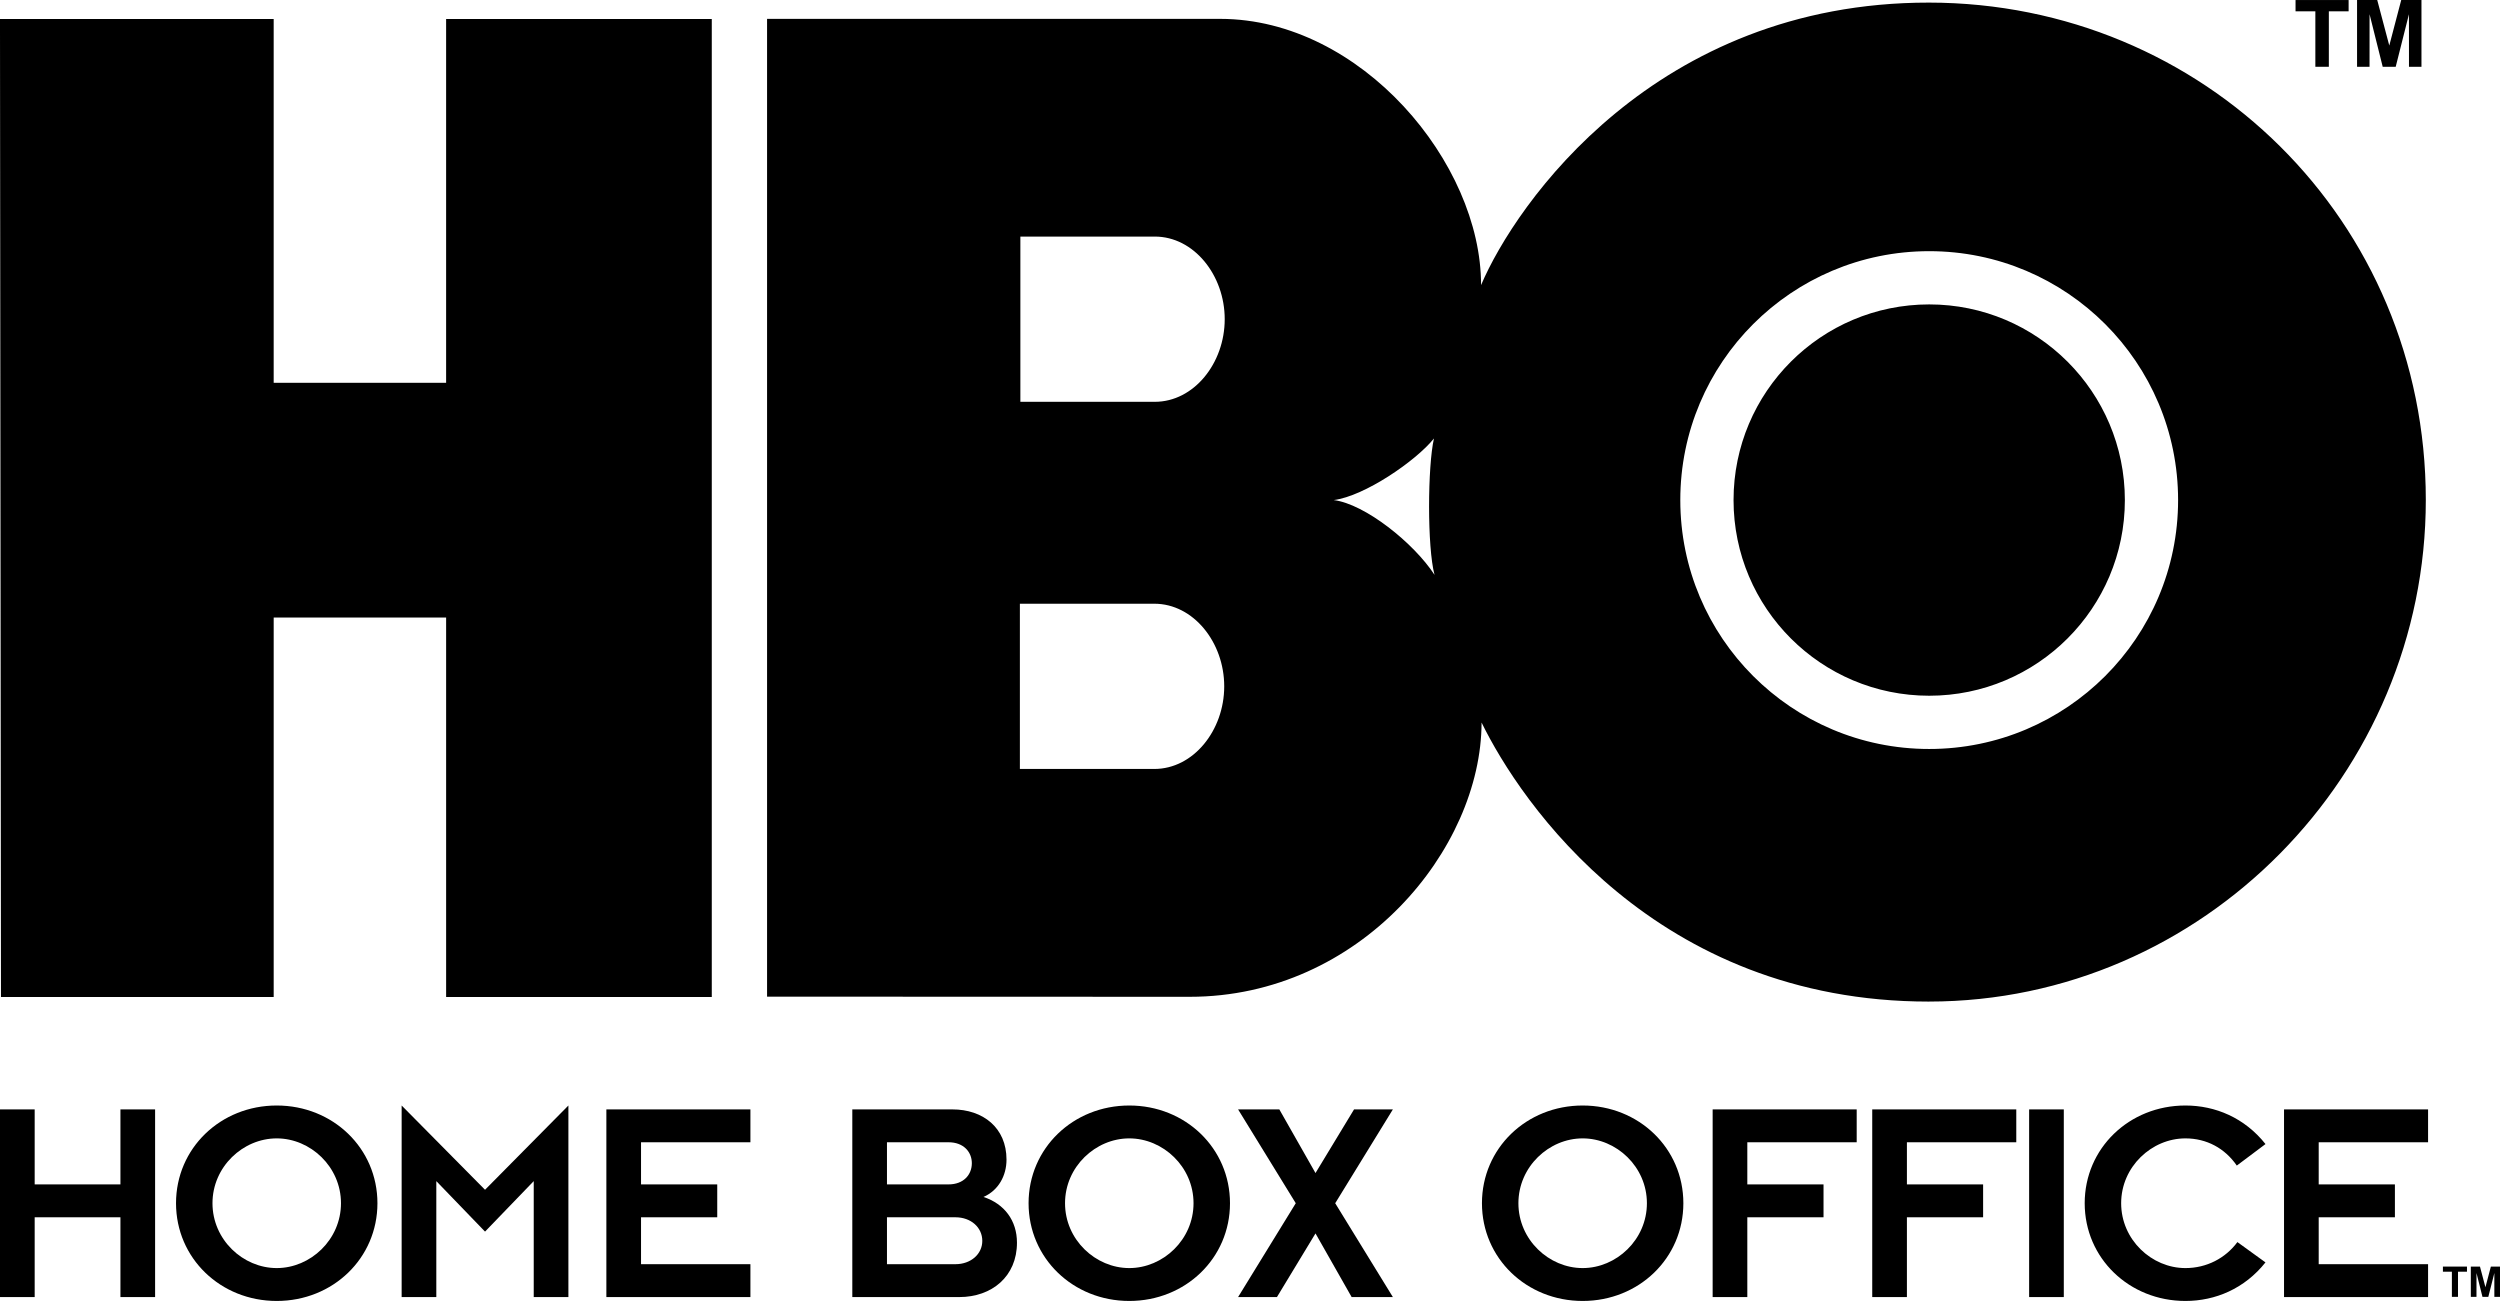
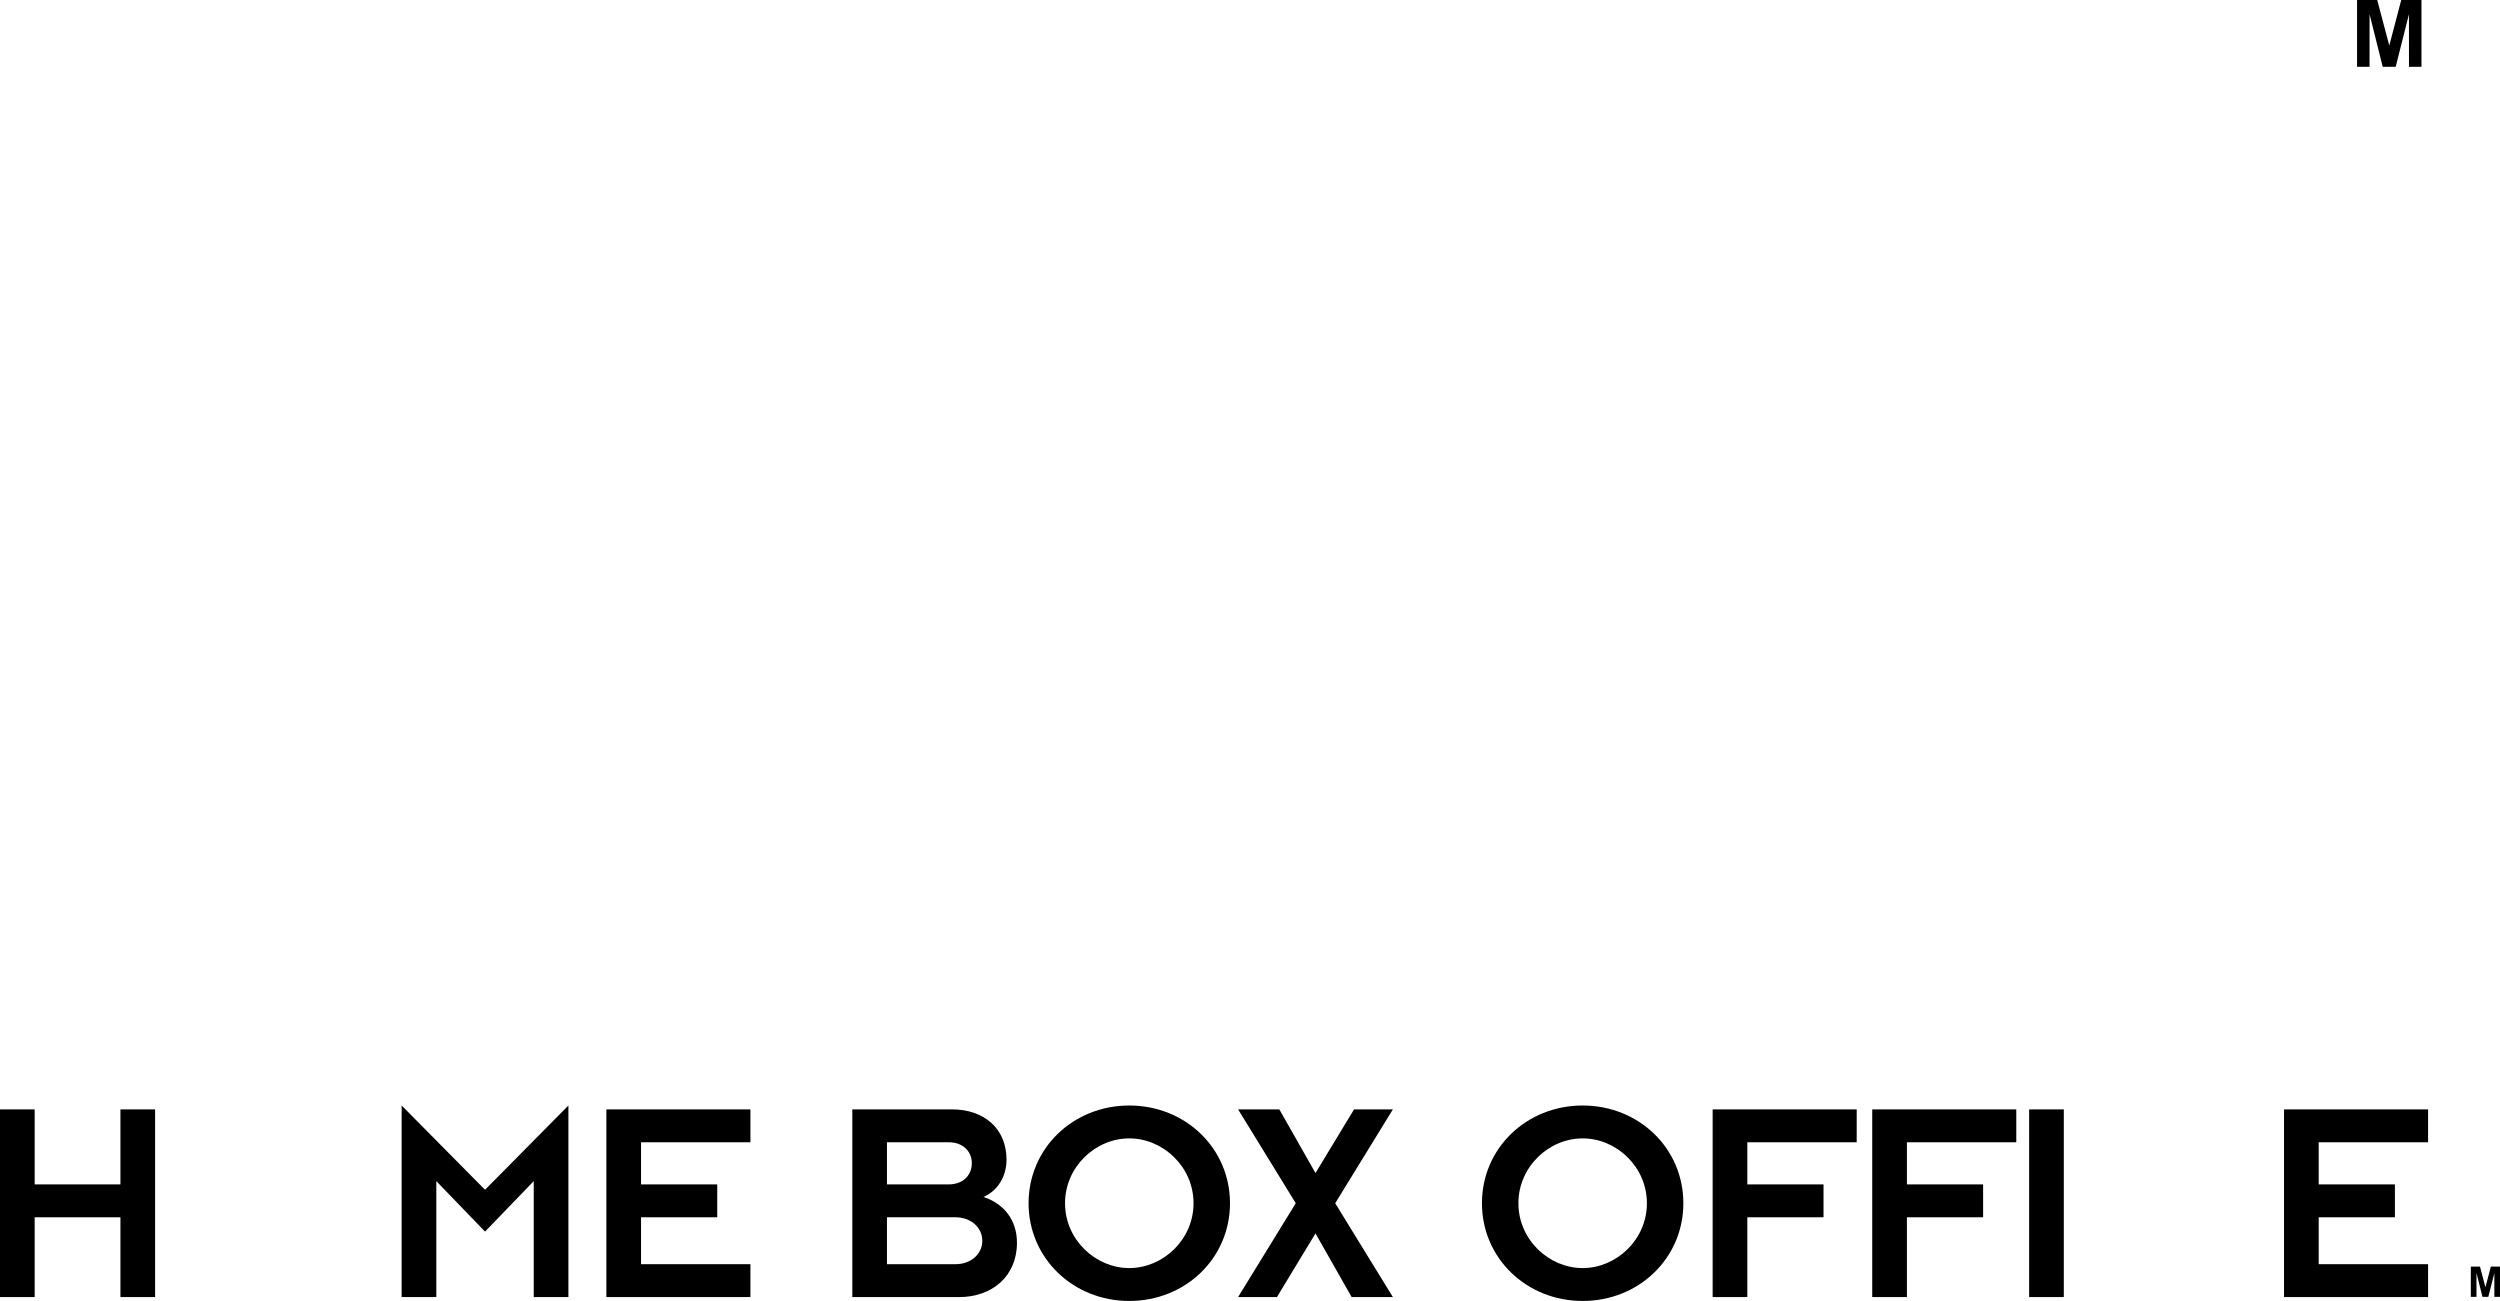
<svg xmlns="http://www.w3.org/2000/svg" id="svg2" xml:space="preserve" height="271.46" width="521.65" version="1.1" viewBox="0 0 521.65 271.462">
  <g id="g10" transform="matrix(1.25 0 0 -1.25 0 271.46)">
    <g id="g12" transform="scale(.1)">
-       <path id="path14" d="m3220.4 1010.3c180.38 0 326.61 146.22 326.61 326.61s-146.23 326.62-326.61 326.62c-180.39 0-326.62-146.23-326.62-326.62s146.23-326.61 326.62-326.61zm-415.5 326.6c0 229.46 186 415.49 415.47 415.49 229.46 0 415.49-186.03 415.49-415.49 0-229.47-186.03-415.49-415.49-415.49-229.47 0-415.47 186.02-415.47 415.49zm-578.53 0c51.42 6.53 137.11 65.29 167.31 102.83-10.62-46.52-11.43-181.17 0.97-227.69-34.45 53.04-116.04 118.34-168.28 124.86zm-298.68 439.87c65.28 0 116.7-64.47 116.7-137.91 0-73.45-51.42-137.93-116.7-137.93h-224.41v275.84h224.41zm-0.82-612.88c65.28 0 116.7-64.48 116.7-137.92 0-73.45-51.42-137.92-116.7-137.92h-224.41v275.84h224.41zm1293.2-664.13c457.28 0.179 829.4 380.12 829.3 837.46-0.1 467.01-372.02 829.77-829.3 830.11-456.75 0.33-690.12-335.89-747.78-471.6 0.53 203.71-200.25 444.18-435.13 444.44h-756.72v-1632.2l705.51-0.25c284.46 0 486.86 246.46 487.21 457.82 64.93-133.02 290.16-465.98 746.91-465.81zm-2031.9 7.66h-443.47v633.44h-287.85v-633.44h-455.24l-1.64 1632.5h456.87v-607.3h287.85v607.3h443.47v-1632.6" />
-       <path id="path16" d="m3865 2060.2v92.58h-33.08v18.85h88.59v-18.85h-33.01v-92.58h-22.5" />
      <path id="path18" d="m3934.6 2060.2v111.43h33.68l20.12-76.01 19.93 76.01h33.79v-111.43h-20.84l-0.05 87.72-22.11-87.72h-21.7l-21.93 87.72-0.05-87.72h-20.84" />
      <path id="path20" d="m0 319.76h57.867v-125.2h143.17v125.2h57.867v-313.27h-57.867v133.19h-143.17v-133.19l-57.87-0.002v313.27" />
-       <path id="path22" d="m461.93 54.891c56.367 0 107.25 47.379 107.25 108.25 0 60.847-50.883 108.24-107.25 108.24-56.371 0-107.25-47.391-107.25-108.24 0-60.871 50.883-108.25 107.25-108.25zm0 271.37c93.781 0 168.11-71.34 168.11-163.12 0-91.8-74.32-163.14-168.11-163.14-93.786 0-168.11 71.34-168.11 163.14 0 91.781 74.324 163.12 168.11 163.12" />
      <path id="path24" d="m670.45 326.26 139.19-140.68 139.17 140.68v-319.77h-57.871v193.55l-81.297-84.289-81.321 84.289v-193.55h-57.871v319.77" />
      <path id="path26" d="m1012.2 319.76h240.45v-54.864h-182.59v-70.339h127.22v-54.879h-127.22v-78.309h182.59v-54.883h-240.45v313.27" />
      <path id="path28" d="m1480.6 61.371h114.24c25.94 0 44.89 16.961 44.89 38.91 0 22.449-18.95 39.399-44.89 39.399h-114.24v-78.309zm0 133.19h102.76c25.44 0 38.92 16.461 38.92 35.421 0 18.45-13.48 34.918-38.92 34.918h-102.76v-70.339zm-57.86 125.2h167.1c50.89 0 90.3-30.434 90.3-83.793 0-26.949-13.47-51.391-38.42-62.367 34.93-11.473 55.88-39.403 55.88-76.313 0-56.379-41.9-90.801-96.28-90.801h-178.58v313.27" />
      <path id="path30" d="m1885.1 54.891c56.35 0 107.24 47.379 107.24 108.25 0 60.847-50.89 108.24-107.24 108.24-56.37 0-107.26-47.391-107.26-108.24 0-60.871 50.89-108.25 107.26-108.25zm0 271.37c93.77 0 168.1-71.34 168.1-163.12 0-91.8-74.3-163.14-168.1-163.14-93.79 0-168.12 71.34-168.12 163.14 0 91.781 74.33 163.12 168.12 163.12" />
      <path id="path32" d="m2163 163.14-96.28 156.62h68.84l60.37-106.24 64.36 106.24h64.82l-96.27-156.62 96.27-156.65h-68.83l-60.35 106.26-64.35-106.26h-64.86l96.28 156.65" />
      <path id="path34" d="m2641.9 54.891c56.37 0 107.25 47.379 107.25 108.25 0 60.847-50.88 108.24-107.25 108.24s-107.25-47.391-107.25-108.24c0-60.871 50.88-108.25 107.25-108.25zm0 271.37c93.79 0 168.11-71.34 168.11-163.12 0-91.8-74.3-163.14-168.1-163.14-93.79 0-168.11 71.34-168.11 163.14 0 91.781 74.32 163.12 168.11 163.12" />
      <path id="path36" d="m2858.9 319.76h240.45v-54.864h-182.58v-70.339h127.21v-54.879h-127.21v-133.19h-57.87v313.27" />
      <path id="path38" d="m3125.3 319.76h240.45v-54.864h-182.58v-70.339h127.21v-54.879h-127.21v-133.19h-57.87v313.27" />
      <path id="path40" d="m3387.2 6.488h57.871v313.27h-57.871v-313.27z" />
-       <path id="path42" d="m3781.7 64.352c-34.9-43.903-83.8-64.352-133.6-64.352-93.79 0-168.14 71.34-168.14 163.14 0 91.781 74.35 163.12 168.14 163.12 49.86 0 98.75-20.453 133.67-64.352l-47.89-35.93c-19.96 28.942-50.37 45.399-85.78 45.399-56.39 0-107.28-47.391-107.28-108.24 0-60.871 50.89-108.25 107.28-108.25 35.41 0 66.84 16.449 86.78 43.391l46.89-33.93" />
      <path id="path44" d="m3812.7 319.76h240.45v-54.864h-182.58v-70.339h127.21v-54.879h-127.21v-78.309h182.58v-54.883h-240.45v313.27" />
-       <path id="path46" d="m4092.9 6.852v41.977h-14.98v8.551h40.17v-8.551h-15v-41.977h-10.19" />
      <path id="path48" d="m4124.5 6.852v50.527h15.27l9.12-34.457 9.07 34.457h15.31v-50.527h-9.48l-0.01 39.777-10.06-39.777h-9.77l-9.98 39.777-0.02-39.777h-9.45" />
    </g>
  </g>
</svg>